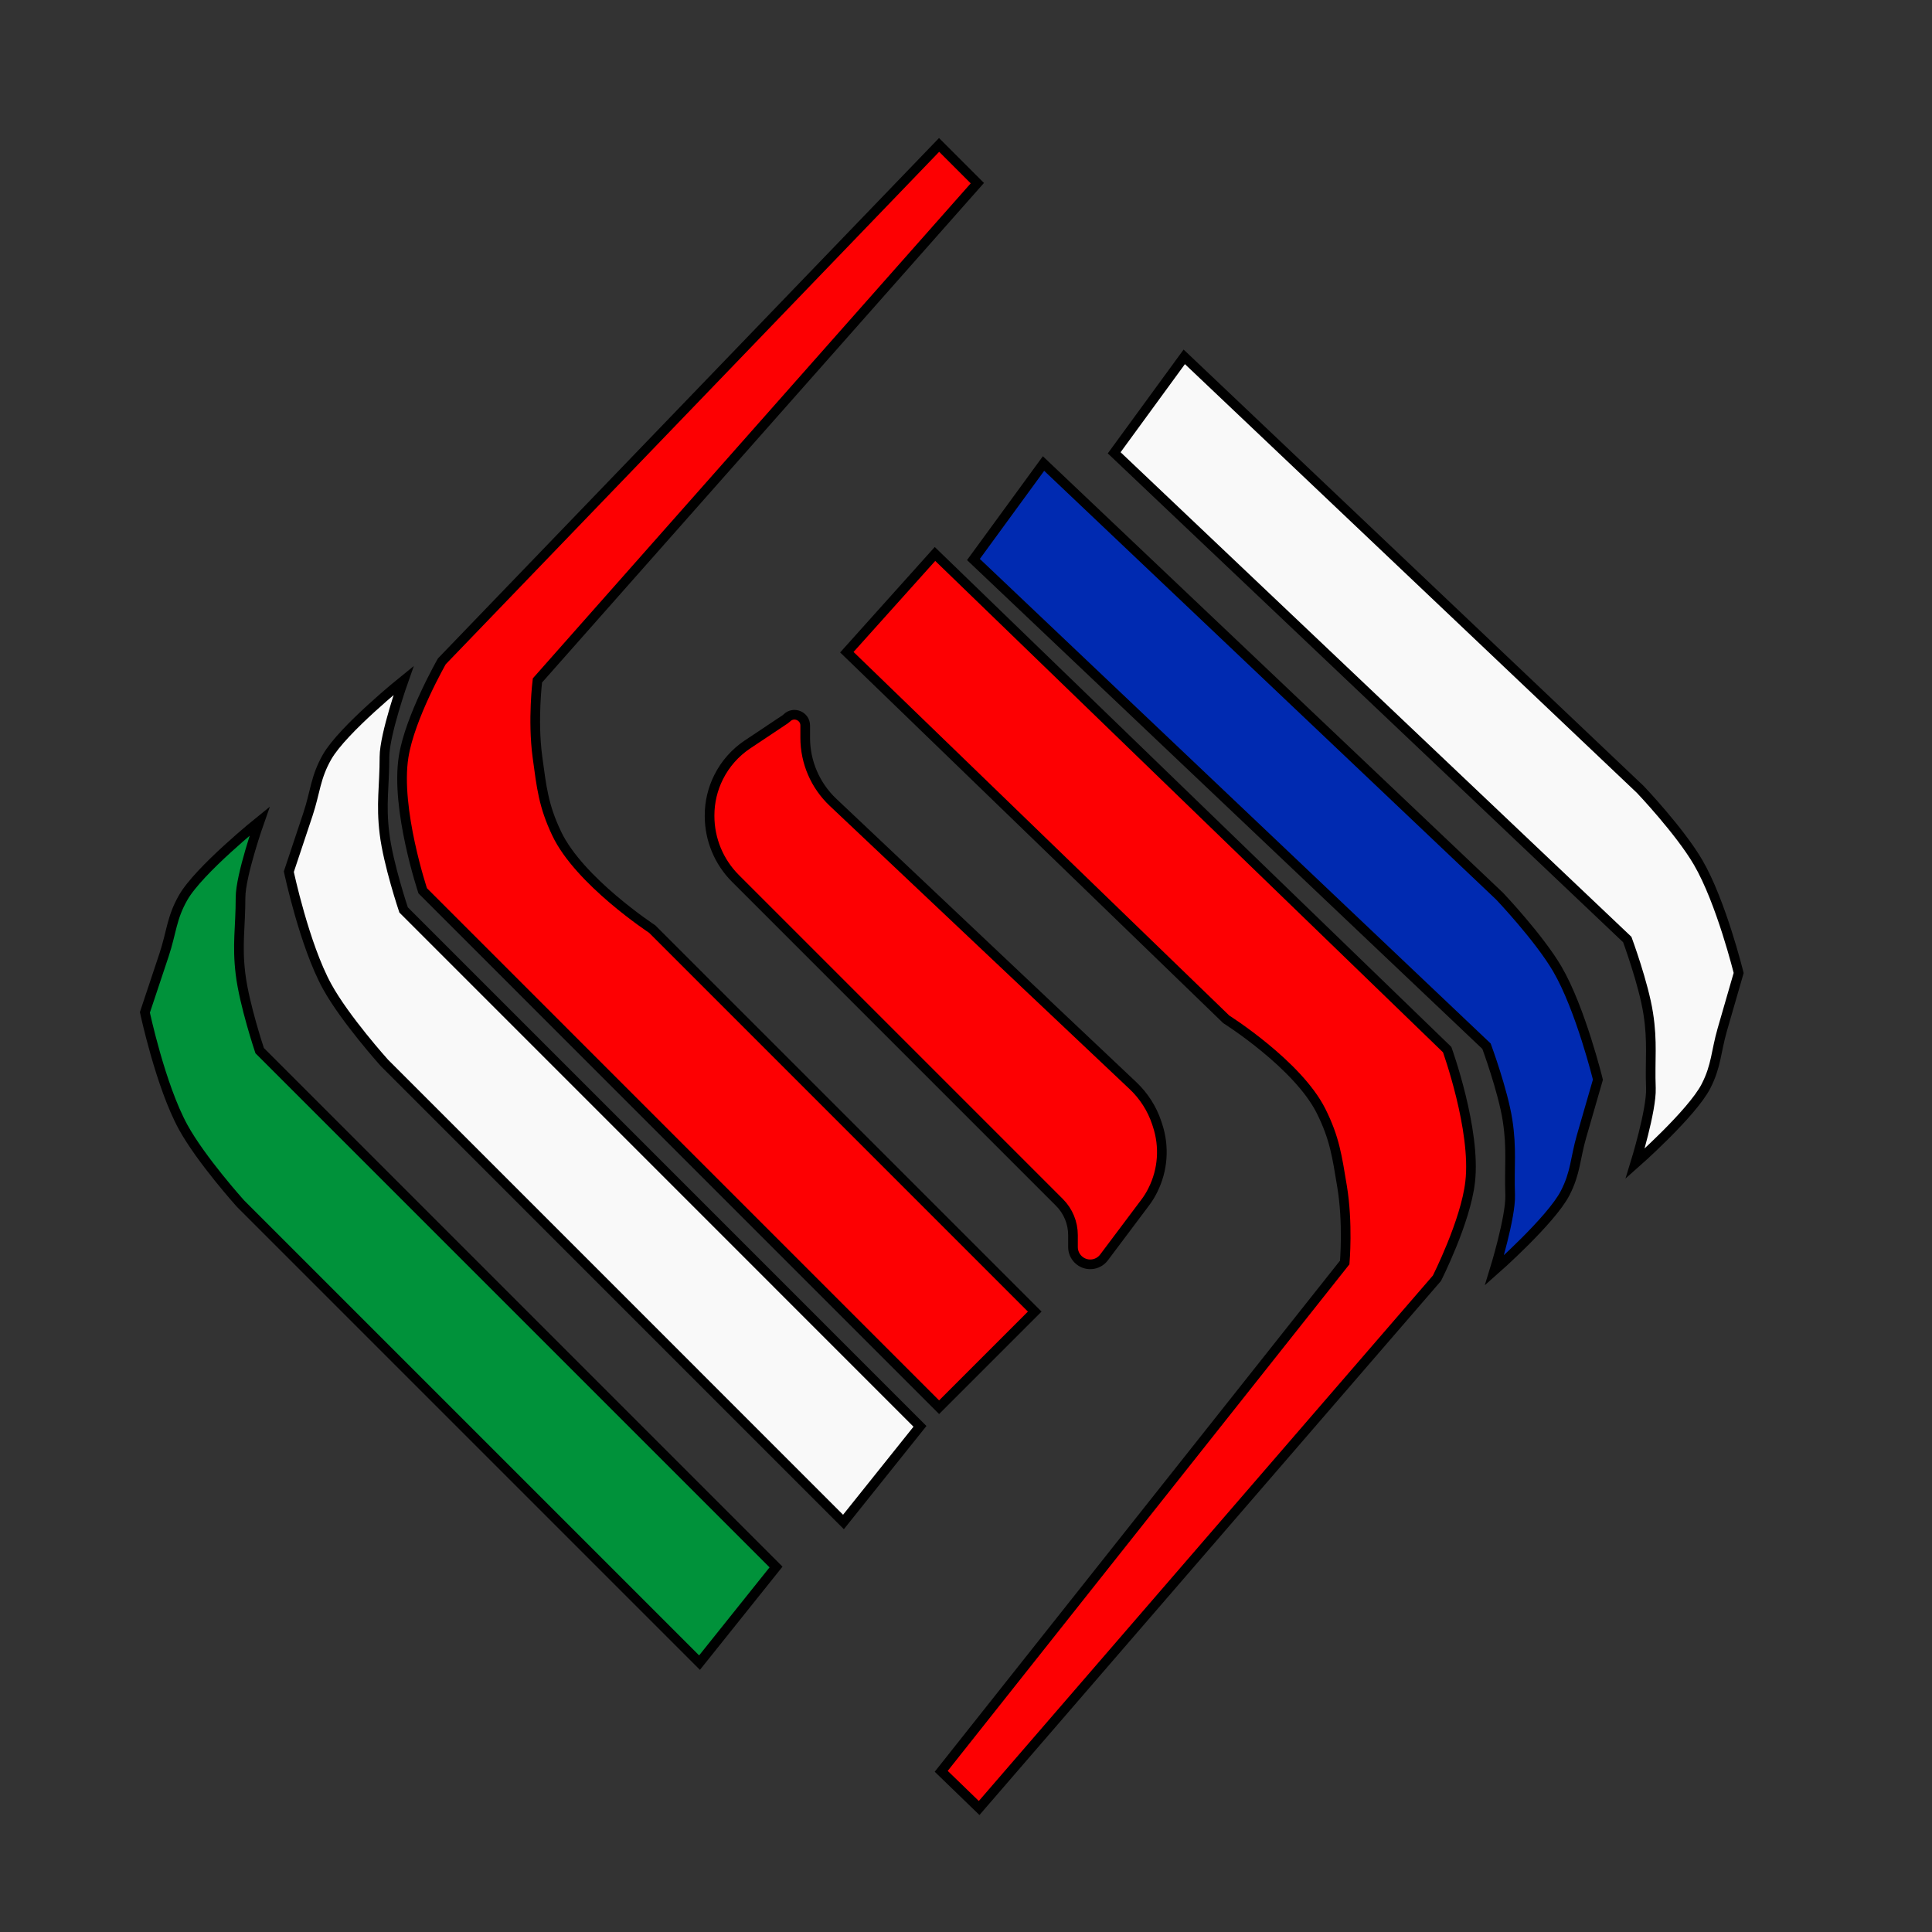
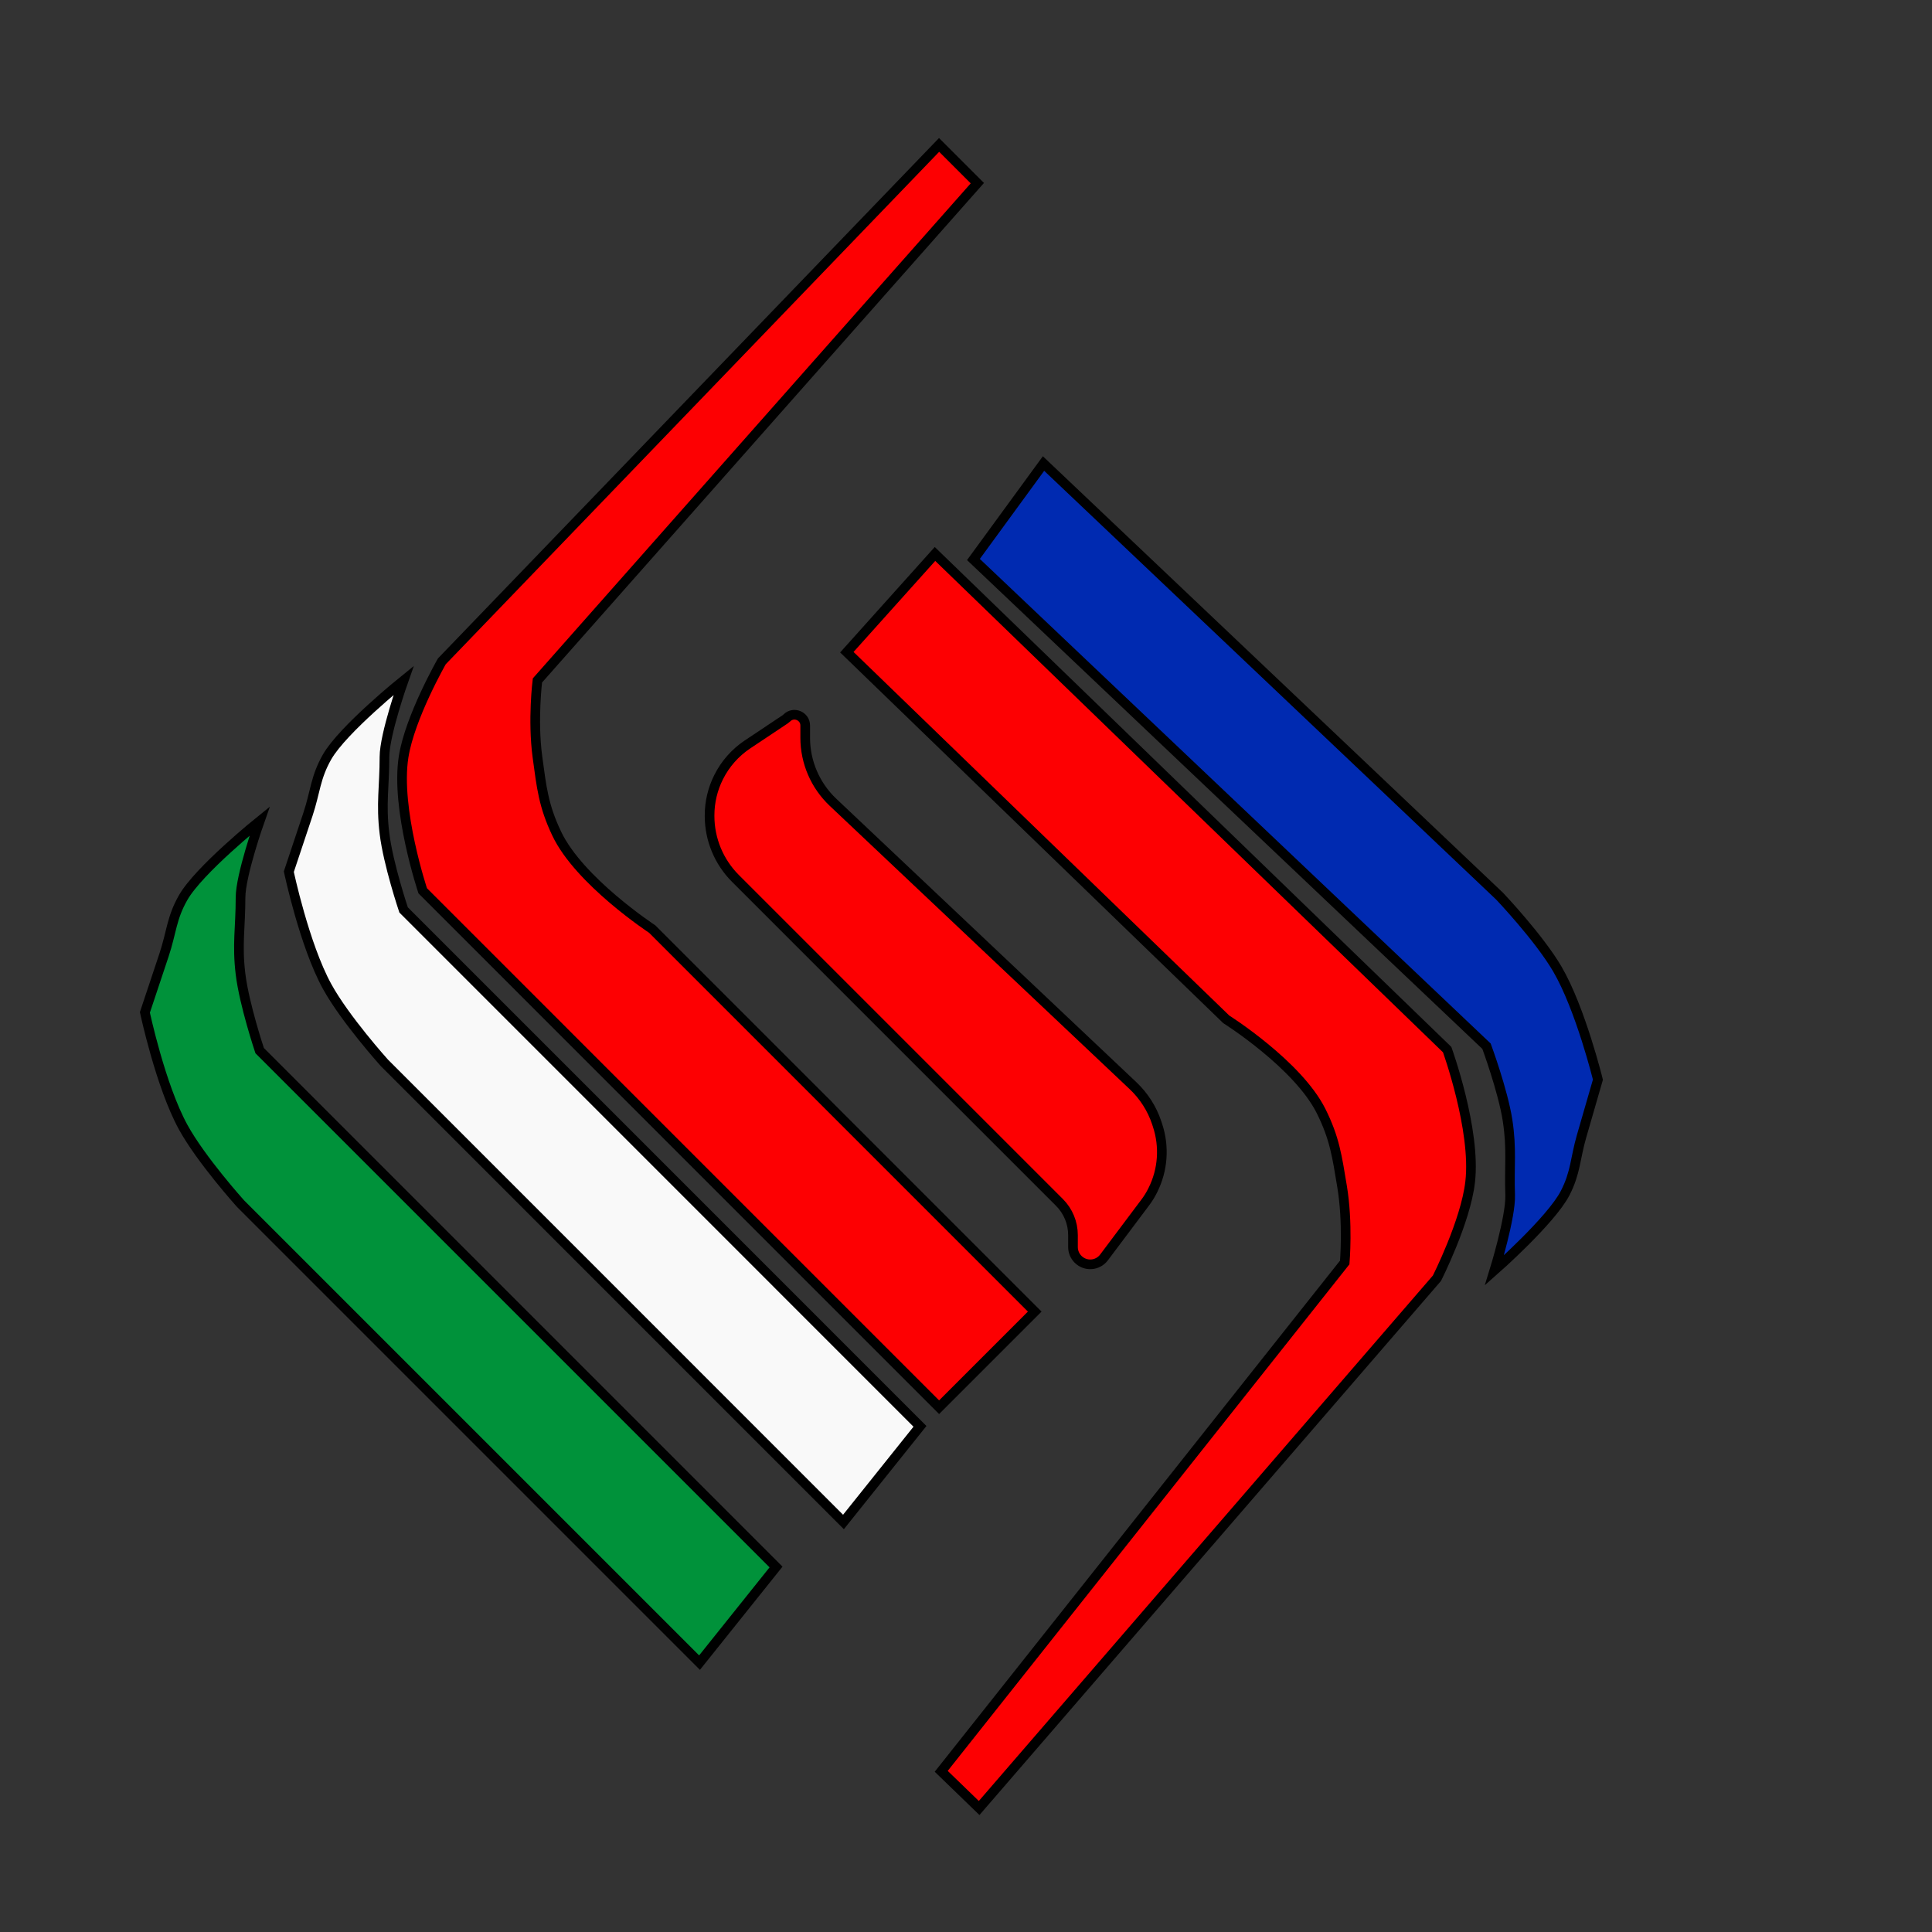
<svg xmlns="http://www.w3.org/2000/svg" width="40" height="40" viewBox="0 0 40 40" fill="none">
  <rect x="0" y="0" width="40" height="40" fill="#333333" stroke="none" />
  <path d="M9.148 13.692L19.443 3L20.235 3.792L11.127 14.088C11.127 14.088 11.024 14.905 11.127 15.671C11.213 16.303 11.251 16.679 11.524 17.255C11.992 18.244 13.503 19.235 13.503 19.235L21.423 27.155L19.443 29.135L8.752 18.443C8.752 18.443 8.186 16.752 8.356 15.671C8.485 14.849 9.148 13.692 9.148 13.692Z" fill="#FD0002" stroke="black" stroke-width="0.2" />
  <path d="M6.772 15.671C7.097 15.102 8.356 14.088 8.356 14.088C8.356 14.088 7.96 15.207 7.96 15.671C7.96 16.29 7.885 16.641 7.96 17.255C8.036 17.888 8.356 18.839 8.356 18.839L19.047 29.531L17.463 31.511L10.732 24.779L7.96 22.007C7.96 22.007 7.144 21.101 6.772 20.423C6.301 19.566 5.98 18.047 5.98 18.047L6.376 16.859C6.53 16.395 6.529 16.096 6.772 15.671Z" fill="#F9F9F9" stroke="black" stroke-width="0.2" />
  <path d="M3.792 18.584C4.117 18.014 5.376 17 5.376 17C5.376 17 4.98 18.12 4.98 18.584C4.98 19.203 4.905 19.554 4.98 20.168C5.057 20.801 5.376 21.752 5.376 21.752L16.067 32.443L14.483 34.423L7.752 27.692L4.98 24.92C4.98 24.92 4.164 24.014 3.792 23.336C3.322 22.478 3 20.96 3 20.96L3.396 19.772C3.551 19.308 3.549 19.009 3.792 18.584Z" fill="#00923A" stroke="black" stroke-width="0.2" />
  <path d="M29.75 26.465L20.272 37.433L19.487 36.673L27.841 26.138C27.841 26.138 27.912 25.322 27.786 24.564C27.682 23.94 27.633 23.567 27.352 23.004C26.869 22.038 25.388 21.104 25.388 21.104L17.533 13.503L19.358 11.469L29.962 21.731C29.962 21.731 30.563 23.392 30.438 24.471C30.344 25.293 29.75 26.465 29.75 26.465Z" fill="#FD0002" stroke="black" stroke-width="0.2" />
  <path d="M32.405 24.701C32.113 25.268 30.941 26.3 30.941 26.3C30.941 26.3 31.282 25.194 31.266 24.741C31.245 24.137 31.304 23.791 31.212 23.194C31.116 22.579 30.777 21.661 30.777 21.661L20.154 11.584L21.605 9.597L28.294 15.942L31.048 18.555C31.048 18.555 31.862 19.412 32.242 20.061C32.723 20.883 33.083 22.354 33.083 22.354L32.744 23.527C32.612 23.985 32.623 24.278 32.405 24.701Z" fill="#002AB1" stroke="black" stroke-width="0.2" />
-   <path d="M35.319 22.491C35.026 23.058 33.854 24.091 33.854 24.091C33.854 24.091 34.196 22.984 34.18 22.531C34.158 21.927 34.218 21.582 34.125 20.985C34.03 20.369 33.691 19.452 33.691 19.452L23.068 9.375L24.519 7.388L31.208 13.733L33.962 16.346C33.962 16.346 34.776 17.202 35.156 17.852C35.636 18.673 35.997 20.145 35.997 20.145L35.658 21.318C35.526 21.776 35.537 22.068 35.319 22.491Z" fill="#F9F9F9" stroke="black" stroke-width="0.2" />
  <path d="M15.477 15.412L16.257 14.892C16.269 14.884 16.281 14.874 16.291 14.864C16.431 14.723 16.671 14.823 16.671 15.021V15.275C16.671 15.781 16.88 16.264 17.247 16.611L23.455 22.475C23.681 22.688 23.851 22.953 23.949 23.248L23.965 23.297C24.112 23.739 24.078 24.221 23.87 24.637L23.863 24.651C23.821 24.736 23.77 24.818 23.713 24.894L22.858 26.033C22.728 26.207 22.474 26.226 22.32 26.072C22.253 26.005 22.215 25.914 22.215 25.819V25.571C22.215 25.317 22.114 25.074 21.935 24.895L21.423 24.383L15.226 18.186C14.884 17.844 14.691 17.379 14.691 16.895V16.88C14.691 16.606 14.755 16.336 14.878 16.091C15.015 15.816 15.222 15.582 15.477 15.412Z" fill="#FD0002" stroke="black" stroke-width="0.2" />
</svg>